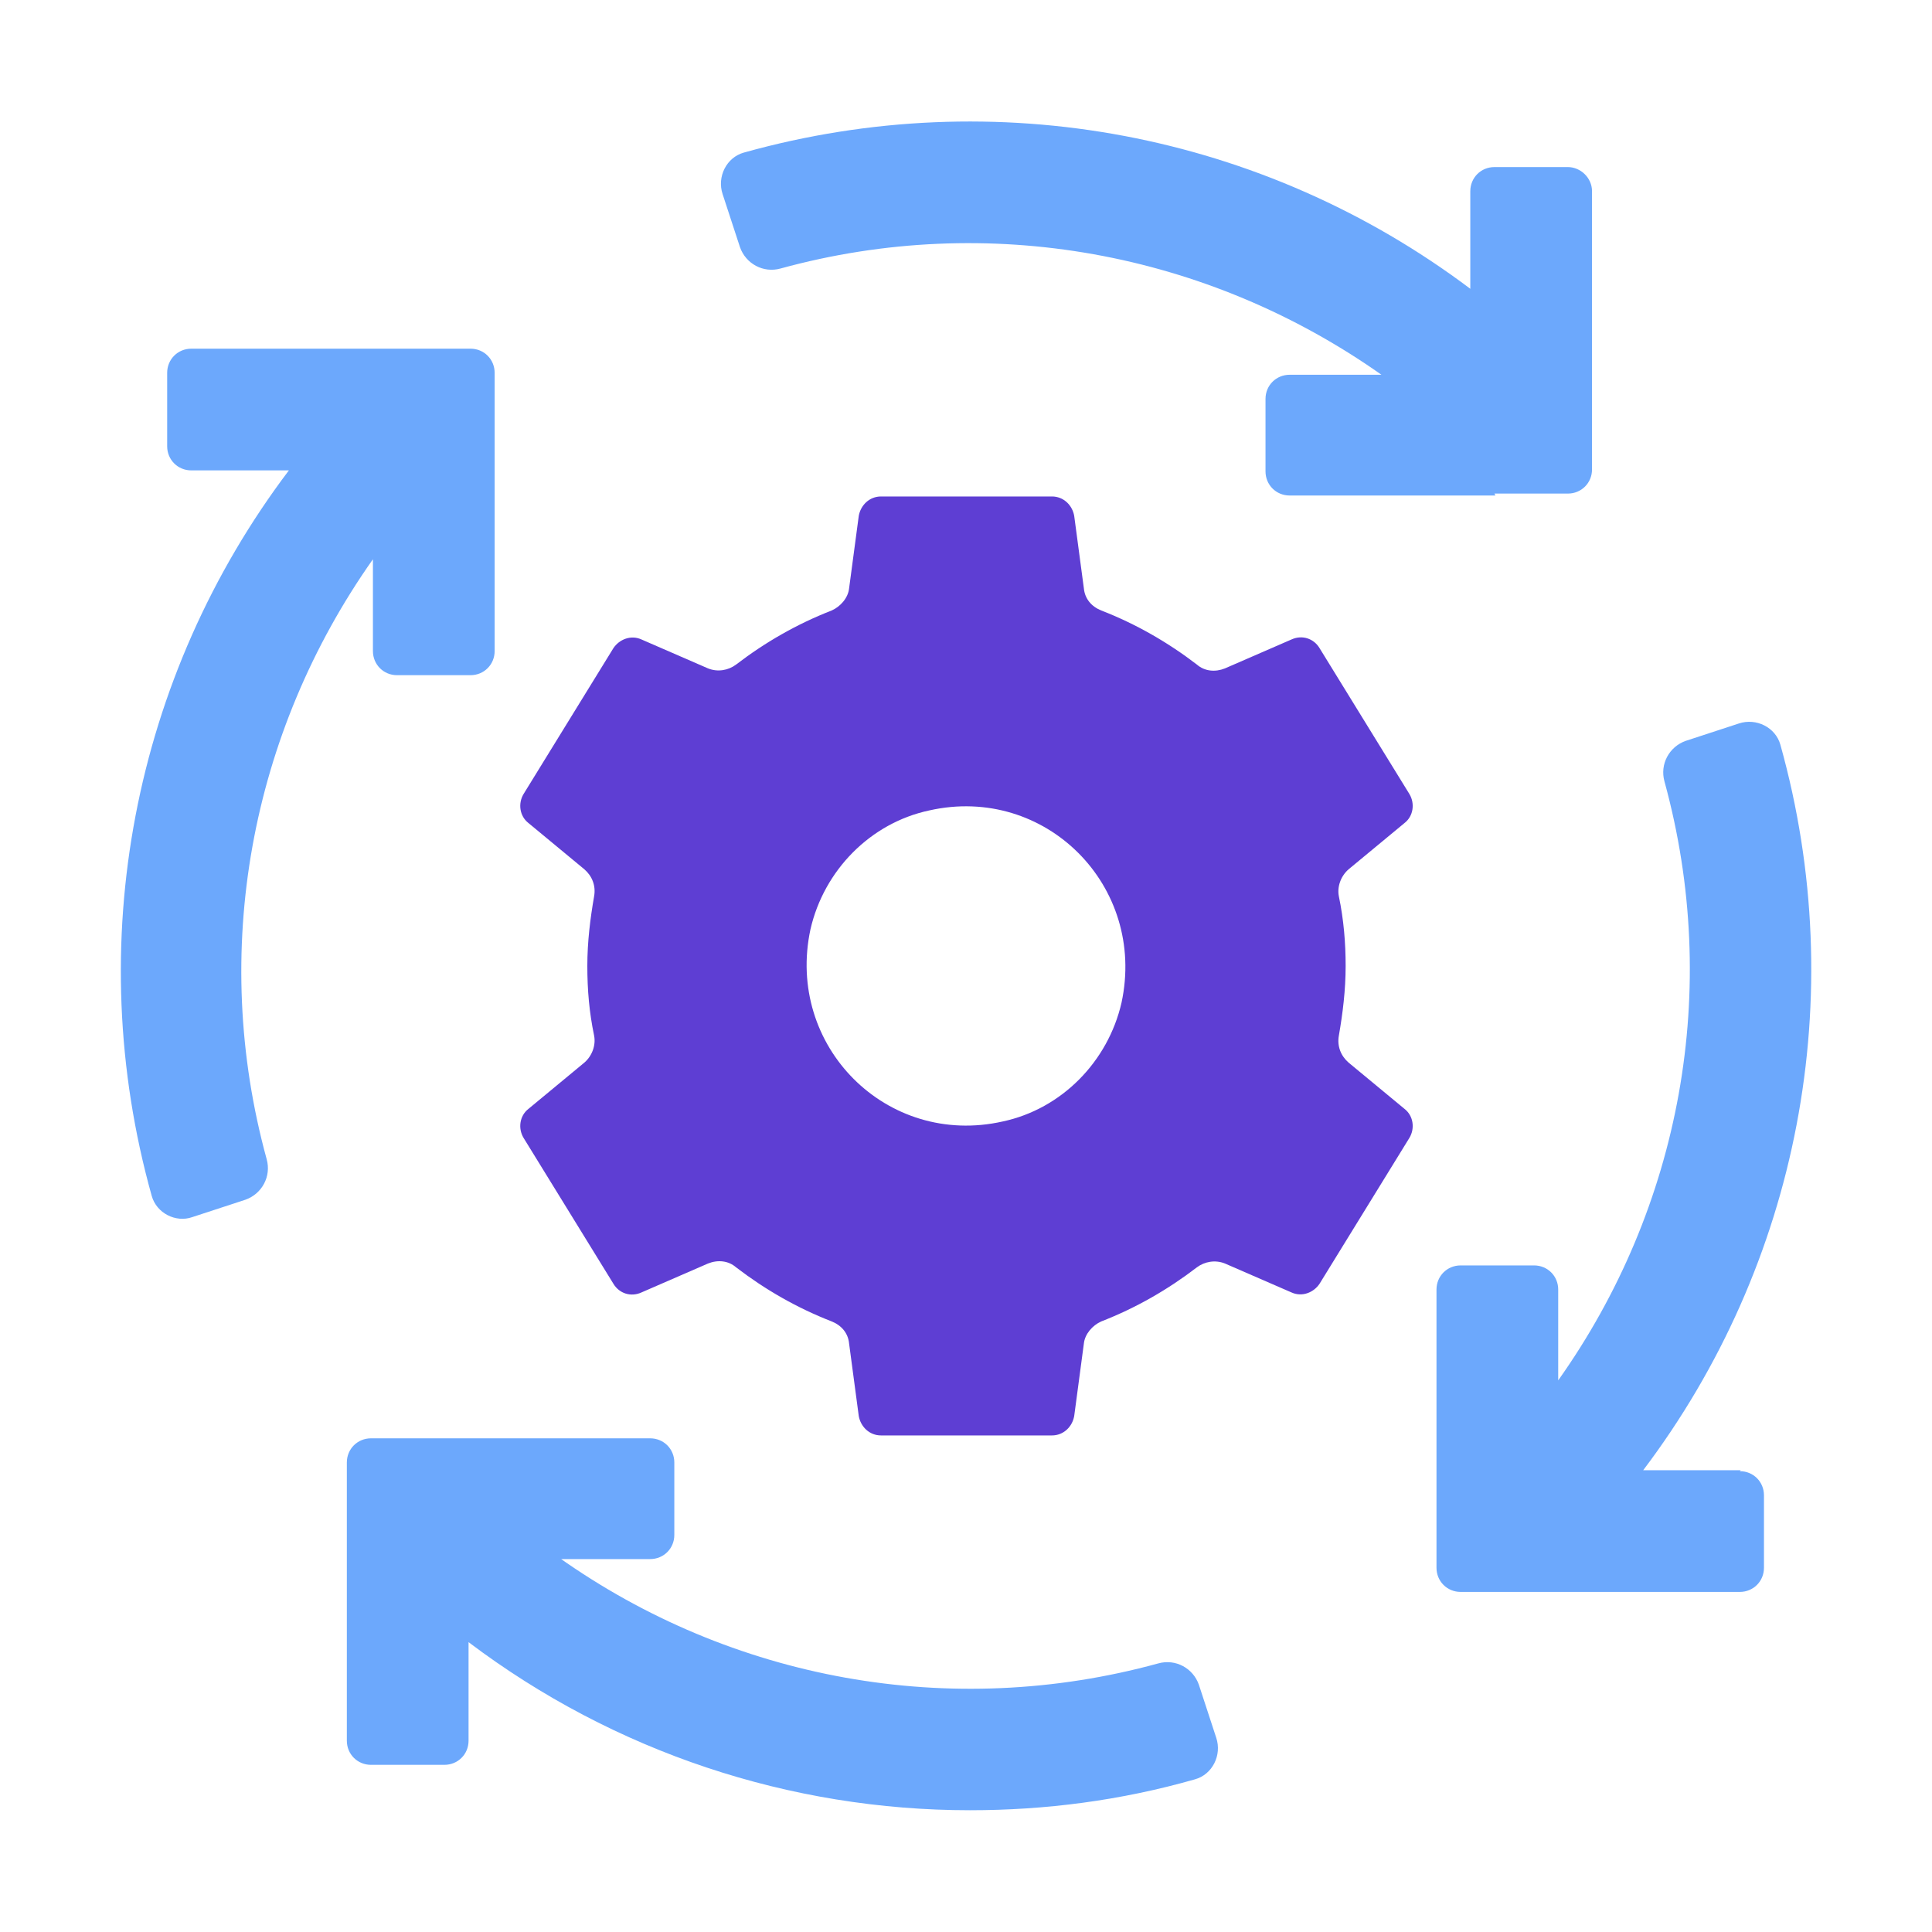
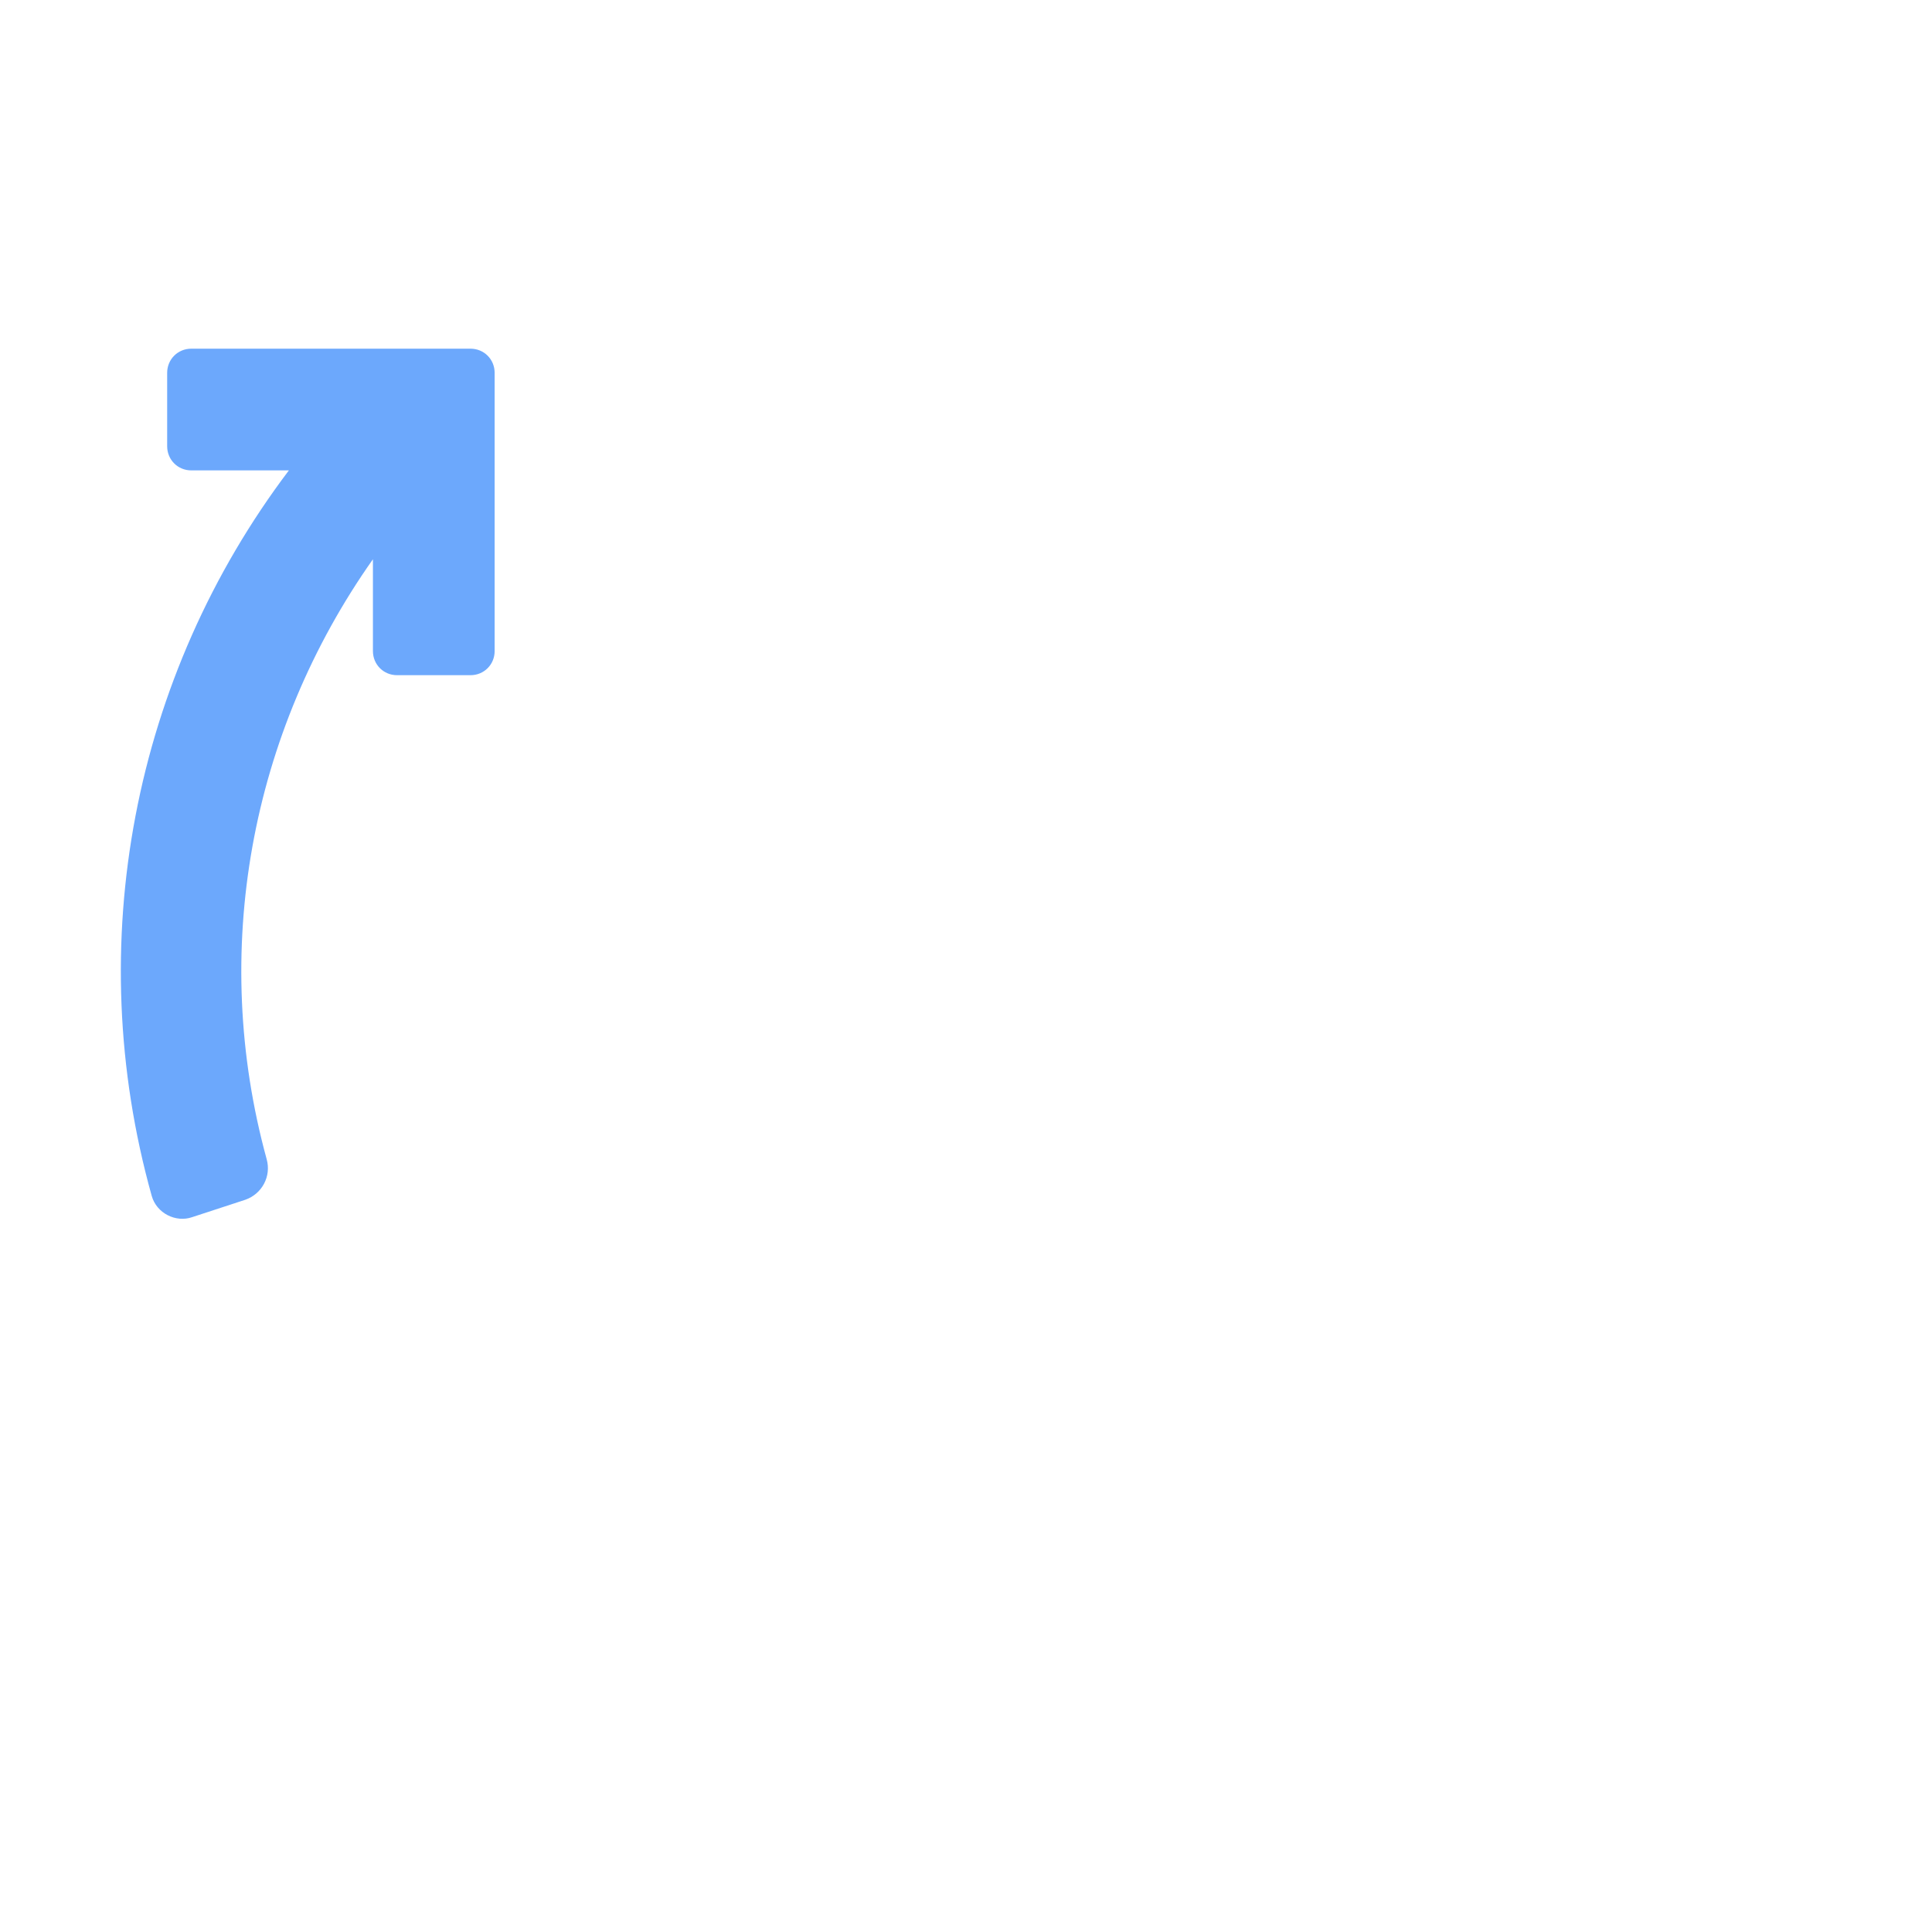
<svg xmlns="http://www.w3.org/2000/svg" width="40" height="40" viewBox="0 0 40 40" fill="none">
  <g id="automate 1">
    <g id="Group">
      <g id="Vector">
-         <path d="M30.941 10.219H32.461C32.741 10.219 32.961 9.999 32.961 9.719V3.959C32.961 3.679 32.721 3.459 32.461 3.459H30.941C30.661 3.459 30.441 3.679 30.441 3.959V5.979C26.161 2.759 20.621 1.699 15.401 3.159C15.041 3.259 14.841 3.659 14.961 4.019L15.321 5.119C15.441 5.459 15.801 5.659 16.161 5.559C20.461 4.379 25.001 5.219 28.601 7.759H26.701C26.421 7.759 26.201 7.979 26.201 8.259V9.759C26.201 10.039 26.421 10.259 26.701 10.259H30.961L30.941 10.219Z" fill="#6CA8FC" />
-         <path d="M11.561 32.279H13.461C13.741 32.279 13.961 32.059 13.961 31.779V30.279C13.961 29.999 13.741 29.779 13.461 29.779H7.681C7.401 29.779 7.181 29.999 7.181 30.279V36.039C7.181 36.319 7.401 36.539 7.681 36.539H9.201C9.481 36.539 9.701 36.319 9.701 36.039V33.999C12.721 36.279 16.361 37.479 20.081 37.479C21.641 37.479 23.201 37.279 24.741 36.839C25.101 36.739 25.301 36.339 25.181 35.979L24.821 34.879C24.701 34.539 24.341 34.339 23.981 34.439C19.681 35.619 15.141 34.779 11.561 32.239V32.279Z" fill="#6CA8FC" />
-         <path d="M36.041 30.439H34.021C37.241 26.179 38.321 20.639 36.861 15.419C36.761 15.059 36.361 14.859 36.001 14.979L34.901 15.339C34.561 15.459 34.361 15.819 34.461 16.179C35.641 20.479 34.801 24.999 32.261 28.579V26.699C32.261 26.419 32.041 26.199 31.761 26.199H30.241C29.961 26.199 29.741 26.419 29.741 26.699V32.459C29.741 32.739 29.961 32.959 30.241 32.959H36.021C36.301 32.959 36.521 32.739 36.521 32.459V30.959C36.521 30.679 36.301 30.459 36.021 30.459L36.041 30.439Z" fill="#6CA8FC" />
        <path d="M7.721 13.479C7.721 13.759 7.941 13.979 8.221 13.979H9.741C10.021 13.979 10.241 13.759 10.241 13.479V7.719C10.241 7.439 10.021 7.219 9.741 7.219H3.961C3.681 7.219 3.461 7.439 3.461 7.719V9.239C3.461 9.519 3.681 9.739 3.961 9.739H5.981C2.761 13.999 1.681 19.539 3.141 24.759C3.241 25.119 3.641 25.319 3.981 25.199L5.081 24.839C5.421 24.719 5.621 24.359 5.521 23.999C4.341 19.699 5.181 15.179 7.721 11.579V13.479Z" fill="#6CA8FC" />
      </g>
    </g>
-     <path id="Vector_2" d="M27.86 19.999C27.86 19.519 27.82 19.039 27.72 18.559C27.68 18.359 27.76 18.139 27.92 17.999L29.08 17.039C29.26 16.899 29.3 16.639 29.18 16.439L27.32 13.419C27.2 13.219 26.96 13.139 26.74 13.239L25.36 13.839C25.16 13.919 24.94 13.899 24.78 13.759C24.18 13.299 23.52 12.919 22.8 12.639C22.6 12.559 22.46 12.399 22.44 12.179L22.24 10.679C22.2 10.459 22.02 10.279 21.78 10.279H18.24C18 10.279 17.82 10.459 17.78 10.679L17.58 12.179C17.56 12.379 17.4 12.559 17.22 12.639C16.5 12.919 15.84 13.299 15.24 13.759C15.08 13.879 14.86 13.919 14.66 13.839L13.28 13.239C13.06 13.139 12.82 13.239 12.7 13.419L10.84 16.439C10.72 16.639 10.76 16.899 10.94 17.039L12.1 17.999C12.26 18.139 12.34 18.339 12.3 18.559C12.22 19.019 12.16 19.499 12.16 19.999C12.16 20.499 12.2 20.959 12.3 21.439C12.34 21.639 12.26 21.859 12.1 21.999L10.94 22.959C10.76 23.099 10.72 23.359 10.84 23.559L12.7 26.579C12.82 26.779 13.06 26.859 13.28 26.759L14.66 26.159C14.86 26.079 15.08 26.099 15.24 26.239C15.84 26.699 16.5 27.079 17.22 27.359C17.42 27.439 17.56 27.599 17.58 27.819L17.78 29.319C17.82 29.539 18 29.719 18.24 29.719H21.78C22.02 29.719 22.2 29.539 22.24 29.319L22.44 27.819C22.46 27.619 22.62 27.439 22.8 27.359C23.52 27.079 24.18 26.699 24.78 26.239C24.94 26.119 25.16 26.079 25.36 26.159L26.74 26.759C26.96 26.859 27.2 26.759 27.32 26.579L29.18 23.559C29.3 23.359 29.26 23.099 29.08 22.959L27.92 21.999C27.76 21.859 27.68 21.659 27.72 21.439C27.8 20.979 27.86 20.499 27.86 19.999ZM20.76 23.219C18.36 23.759 16.26 21.659 16.78 19.239C17.06 18.019 18.02 17.039 19.24 16.779C21.64 16.239 23.74 18.339 23.22 20.759C22.94 21.979 21.98 22.959 20.76 23.219Z" fill="#5E3ED3" />
  </g>
</svg>